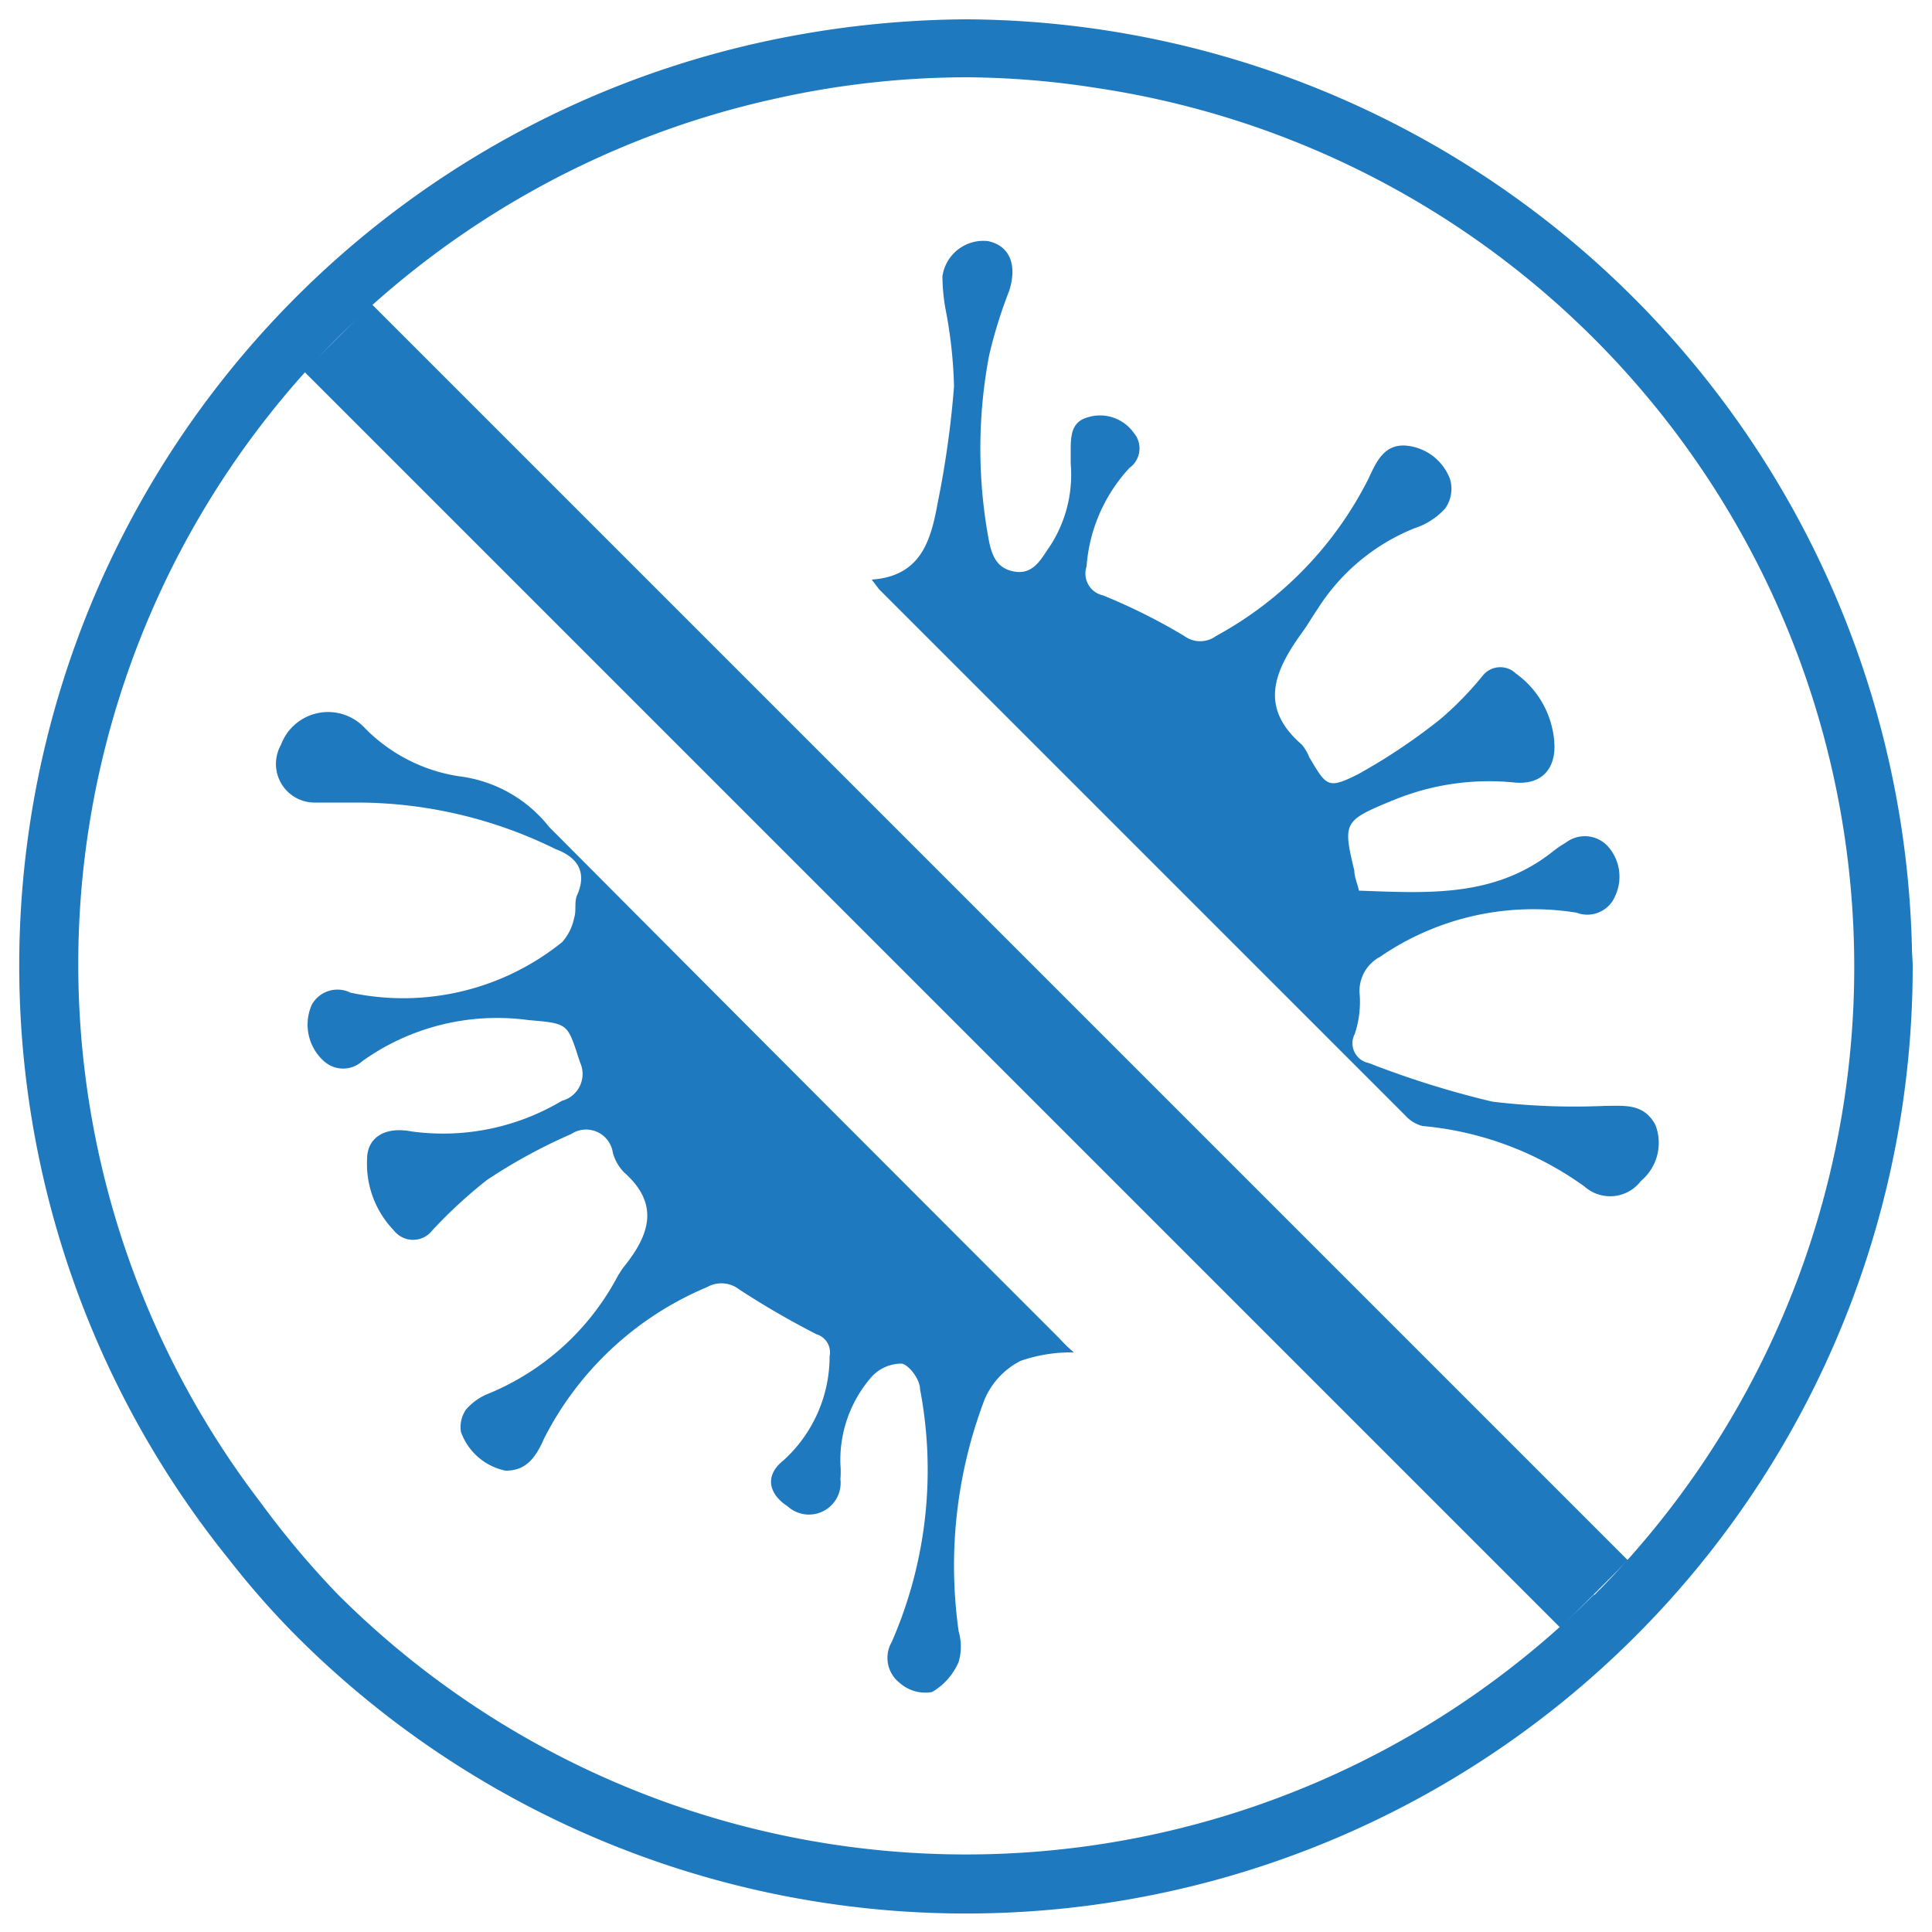
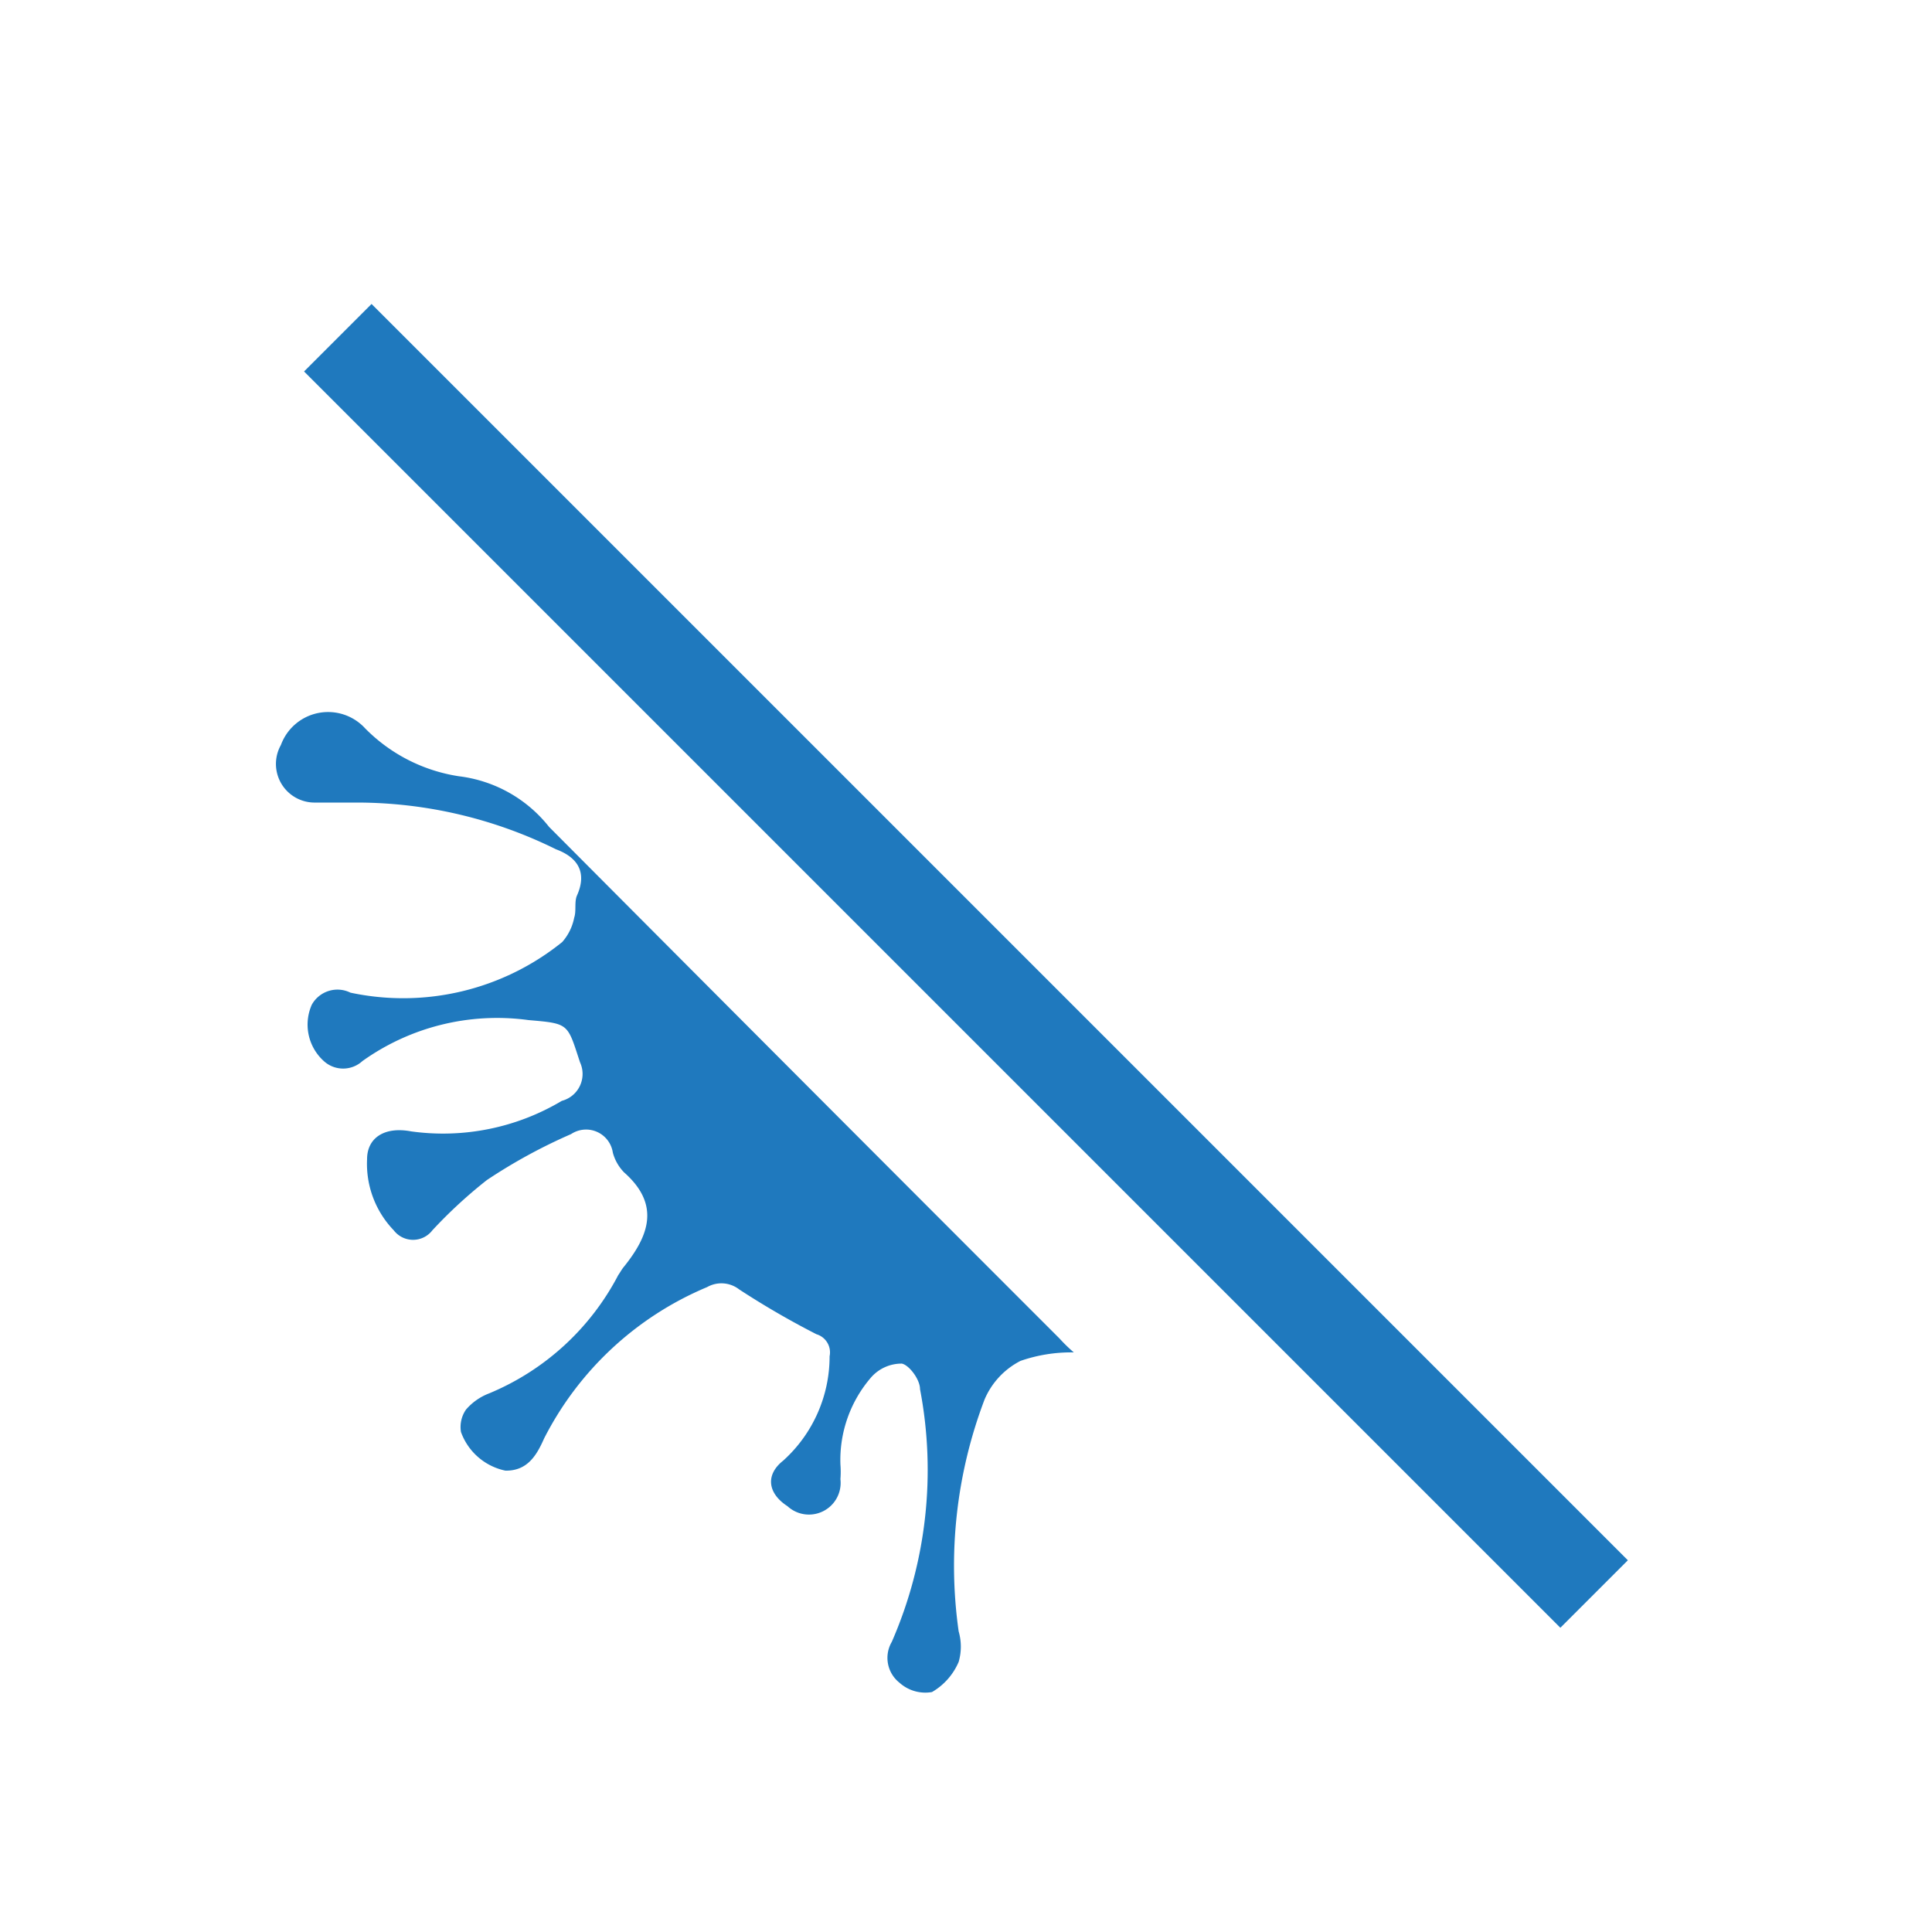
<svg xmlns="http://www.w3.org/2000/svg" id="Слой_1" data-name="Слой 1" viewBox="0 0 50 50">
  <defs>
    <style>.cls-1{fill:#1f79be;}</style>
  </defs>
-   <path class="cls-1" d="M49.48,24.51A24.61,24.61,0,0,0,25,.5a25.42,25.42,0,0,0-4.39.41A24.47,24.47,0,0,0,5.92,40.35a21.9,21.9,0,0,0,1.76,2A24.5,24.5,0,0,0,49.5,25C49.5,24.84,49.48,24.68,49.48,24.51ZM41.26,41.26a23,23,0,0,1-32.52,0,23.16,23.16,0,0,1-2-2.38,22.93,22.93,0,0,1,2-30.14A23.06,23.06,0,0,1,20.08,2.55,22.82,22.82,0,0,1,25,2a22.39,22.39,0,0,1,3.4.28,23,23,0,0,1,12.86,39Z" />
-   <path class="cls-1" d="M22.56,15c1.27-.09,1.53-1,1.71-2a24.81,24.81,0,0,0,.42-3A11.9,11.9,0,0,0,24.47,8a5,5,0,0,1-.08-.85,1.07,1.07,0,0,1,1.18-.91c.56.12.76.61.55,1.28a12.4,12.4,0,0,0-.52,1.67,12.92,12.92,0,0,0,0,4.84c.08.37.21.68.64.76s.64-.21.84-.52A3.39,3.39,0,0,0,27.71,12c0-.1,0-.21,0-.32,0-.37,0-.76.44-.88a1.07,1.07,0,0,1,1.19.4.62.62,0,0,1-.11.91,4.2,4.2,0,0,0-1.11,2.55.58.58,0,0,0,.43.75,15.24,15.24,0,0,1,2.1,1.05.69.69,0,0,0,.82,0,9.48,9.48,0,0,0,3.95-4.08c.19-.41.39-.87.93-.85a1.34,1.34,0,0,1,1.18.88.88.88,0,0,1-.13.75,1.83,1.83,0,0,1-.79.51,5.3,5.3,0,0,0-2.51,2.09c-.14.2-.26.42-.41.62-.72,1-1.11,1.93,0,2.89a1.13,1.13,0,0,1,.19.32c.45.76.48.84,1.26.45a15.21,15.21,0,0,0,2.15-1.44,8.72,8.72,0,0,0,1.08-1.11.58.58,0,0,1,.86-.06,2.39,2.39,0,0,1,1,1.89c0,.62-.37,1-1.05.93a6.5,6.5,0,0,0-3,.41l-.2.08c-1.2.5-1.23.55-.93,1.79,0,.16.07.31.12.52,1.74.06,3.49.19,5-1a2.71,2.71,0,0,1,.35-.24.81.81,0,0,1,1.08.08,1.18,1.18,0,0,1,.2,1.3.78.78,0,0,1-1,.43,7,7,0,0,0-5.08,1.14,1,1,0,0,0-.53,1,2.6,2.6,0,0,1-.13,1,.52.52,0,0,0,.36.75,24.05,24.05,0,0,0,3.2,1,17.71,17.71,0,0,0,2.92.11c.5,0,1-.07,1.3.49a1.28,1.28,0,0,1-.37,1.45,1,1,0,0,1-1.46.15,8.46,8.46,0,0,0-4.2-1.57.9.9,0,0,1-.44-.27L22.75,15.25Z" />
  <path class="cls-1" d="M27.79,35a4,4,0,0,0-1.38.22,2,2,0,0,0-.93,1,12.1,12.1,0,0,0-.67,6,1.42,1.42,0,0,1,0,.79,1.65,1.65,0,0,1-.69.78,1,1,0,0,1-.84-.24.82.82,0,0,1-.2-1.06,11.12,11.12,0,0,0,.73-6.54c0-.25-.28-.62-.47-.66a1.05,1.05,0,0,0-.79.35,3.27,3.27,0,0,0-.8,2.26,2.41,2.41,0,0,1,0,.38.82.82,0,0,1-1.37.7c-.51-.33-.58-.81-.11-1.18a3.63,3.63,0,0,0,1.2-2.7.49.49,0,0,0-.34-.57,21.77,21.77,0,0,1-2-1.16.75.75,0,0,0-.83-.06,8.35,8.35,0,0,0-4.22,3.92c-.19.43-.43.84-1,.83a1.56,1.56,0,0,1-1.15-1,.79.79,0,0,1,.13-.58,1.49,1.49,0,0,1,.6-.42A6.64,6.64,0,0,0,16,33c.05-.07.09-.15.15-.22.65-.81.94-1.61,0-2.44a1.17,1.17,0,0,1-.29-.51.7.7,0,0,0-1.08-.48,14,14,0,0,0-2.18,1.19,12.34,12.34,0,0,0-1.41,1.3.63.63,0,0,1-1,0A2.48,2.48,0,0,1,9.5,30c0-.56.46-.85,1.14-.72a6,6,0,0,0,3.9-.79.72.72,0,0,0,.47-1c-.33-1-.27-1-1.33-1.09a6,6,0,0,0-4.3,1.06.74.74,0,0,1-1,0A1.27,1.27,0,0,1,8.07,26a.76.76,0,0,1,1-.31,6.55,6.55,0,0,0,5.48-1.31,1.34,1.34,0,0,0,.31-.63c.06-.18,0-.4.07-.57.28-.62,0-1-.54-1.2a11.63,11.63,0,0,0-5.15-1.21l-1.07,0a1,1,0,0,1-.9-1.49,1.3,1.3,0,0,1,2.18-.43,4.32,4.32,0,0,0,2.43,1.24,3.51,3.51,0,0,1,2.33,1.31Q20.78,28,27.42,34.64A4.13,4.13,0,0,0,27.79,35Z" />
  <rect class="cls-1" x="23.77" y="2.01" width="2.47" height="45.98" transform="translate(-10.36 25) rotate(-45)" />
</svg>